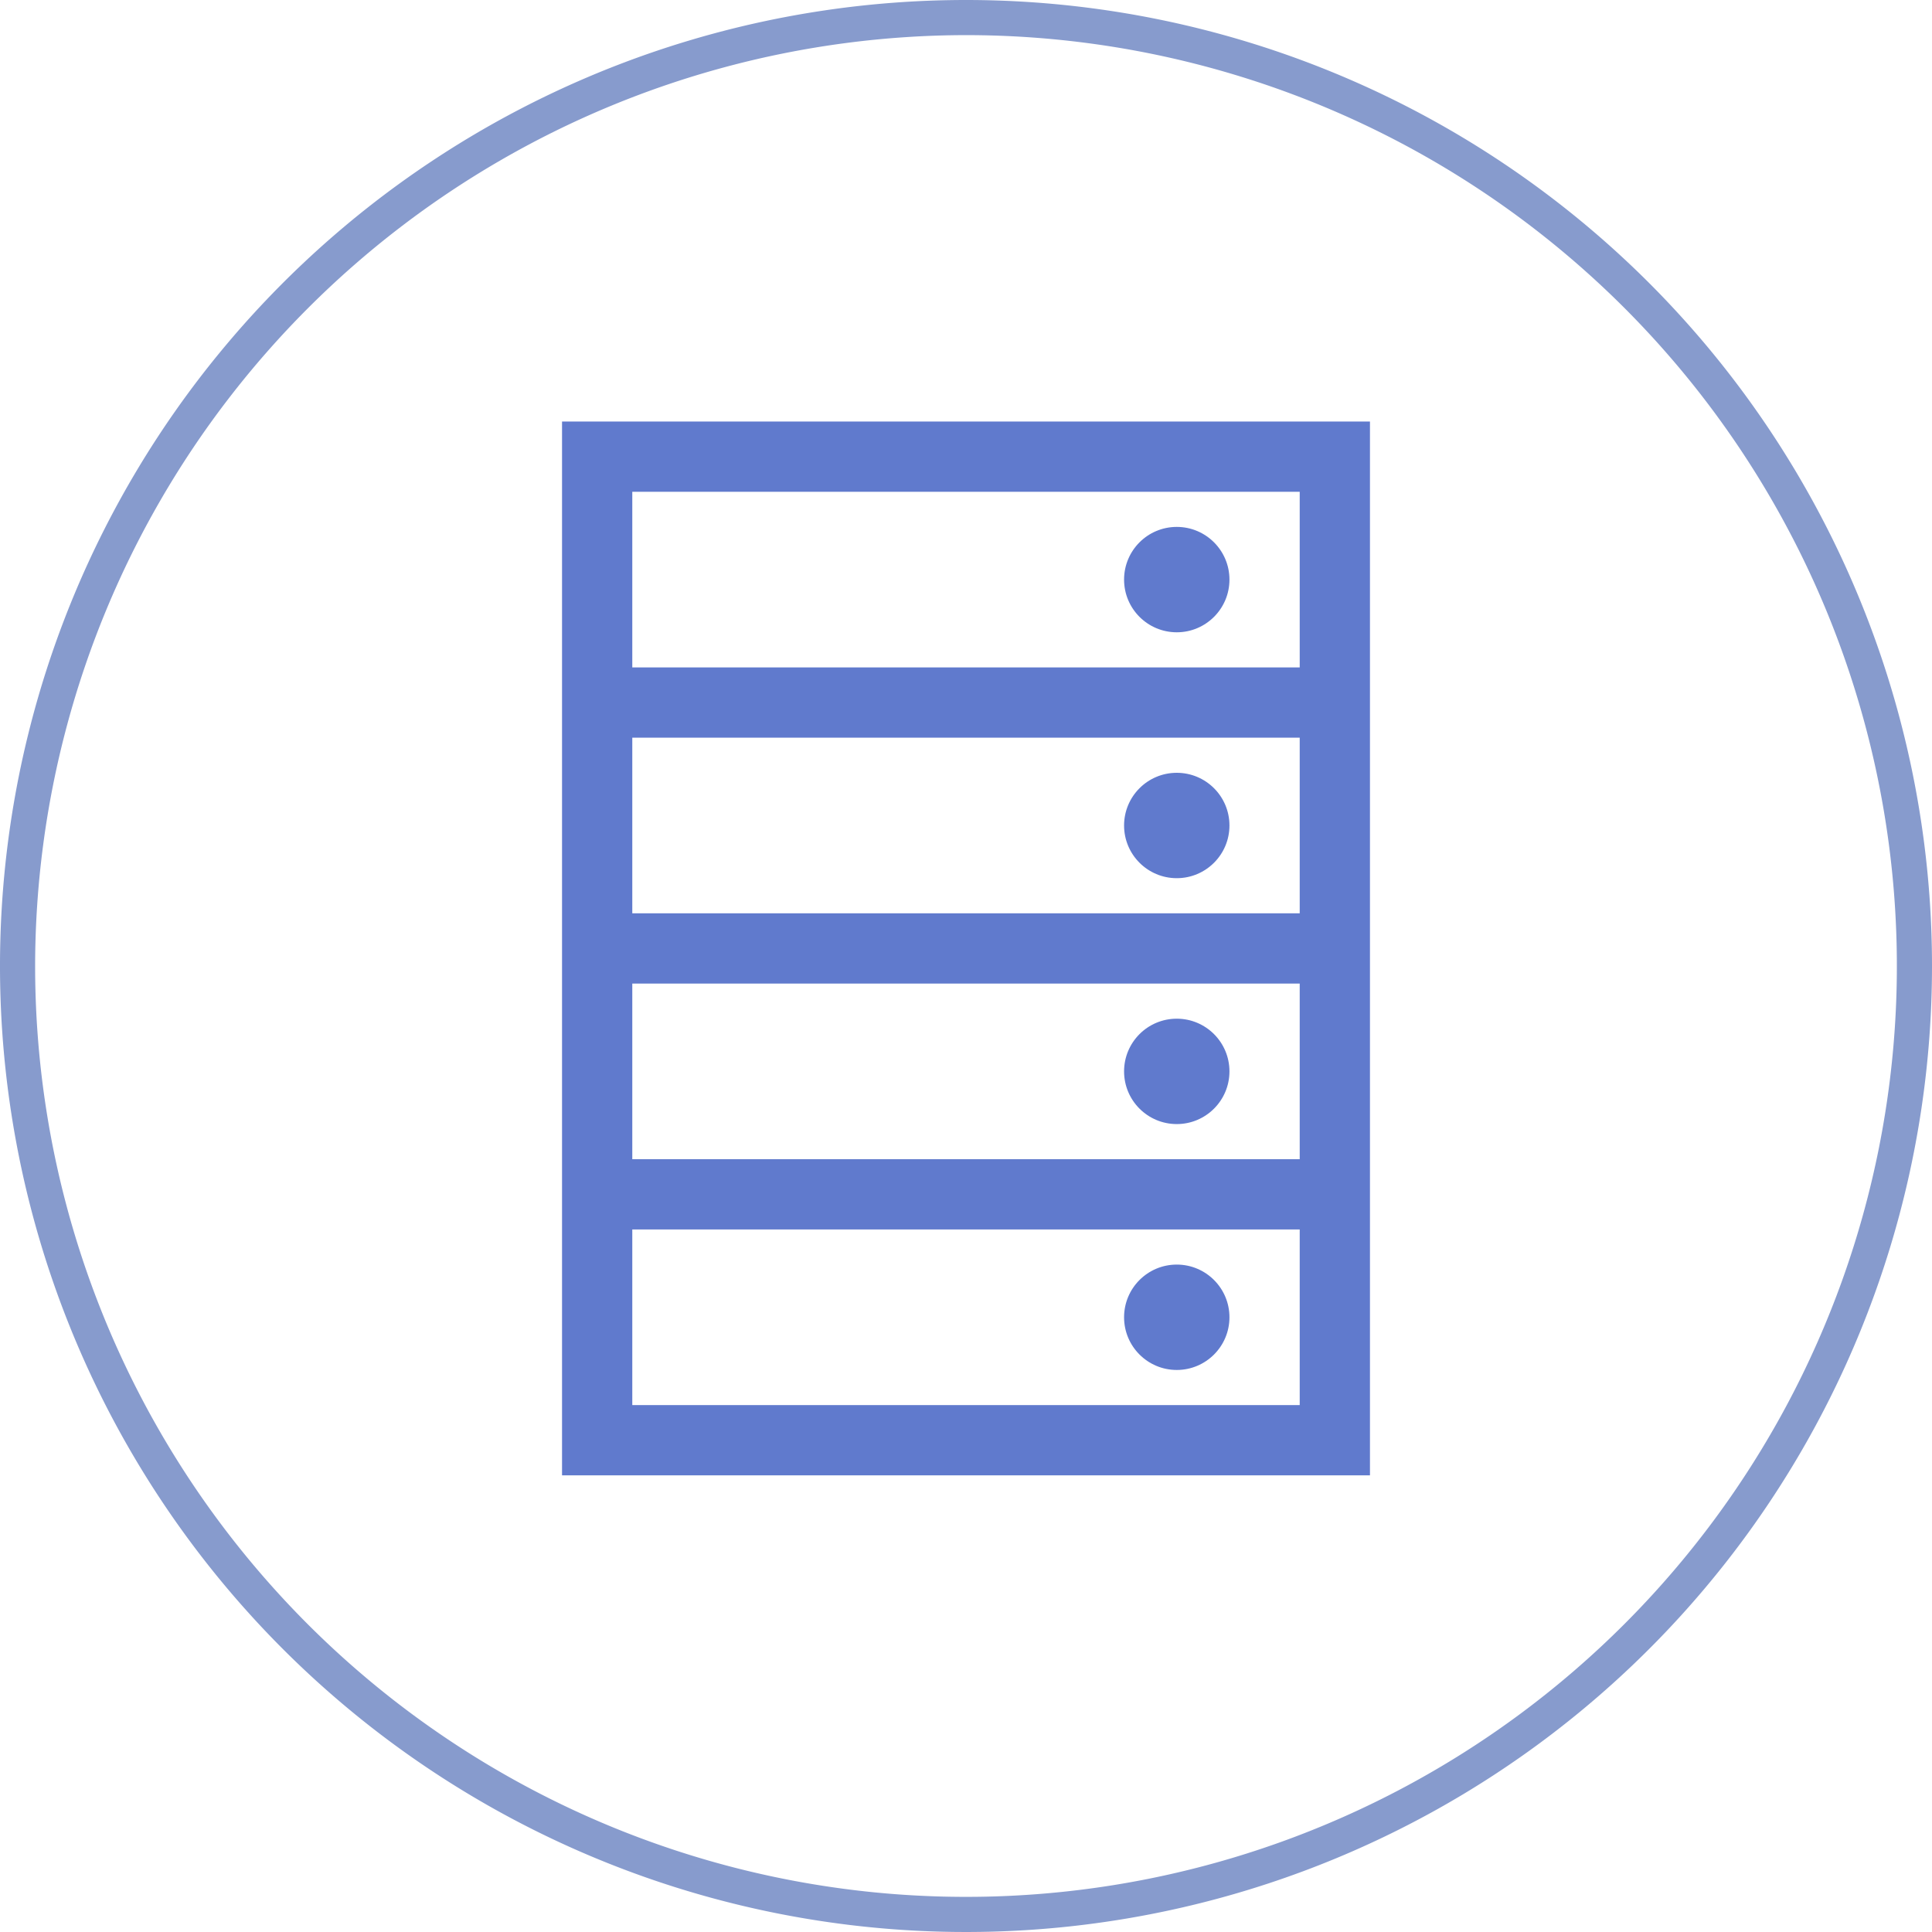
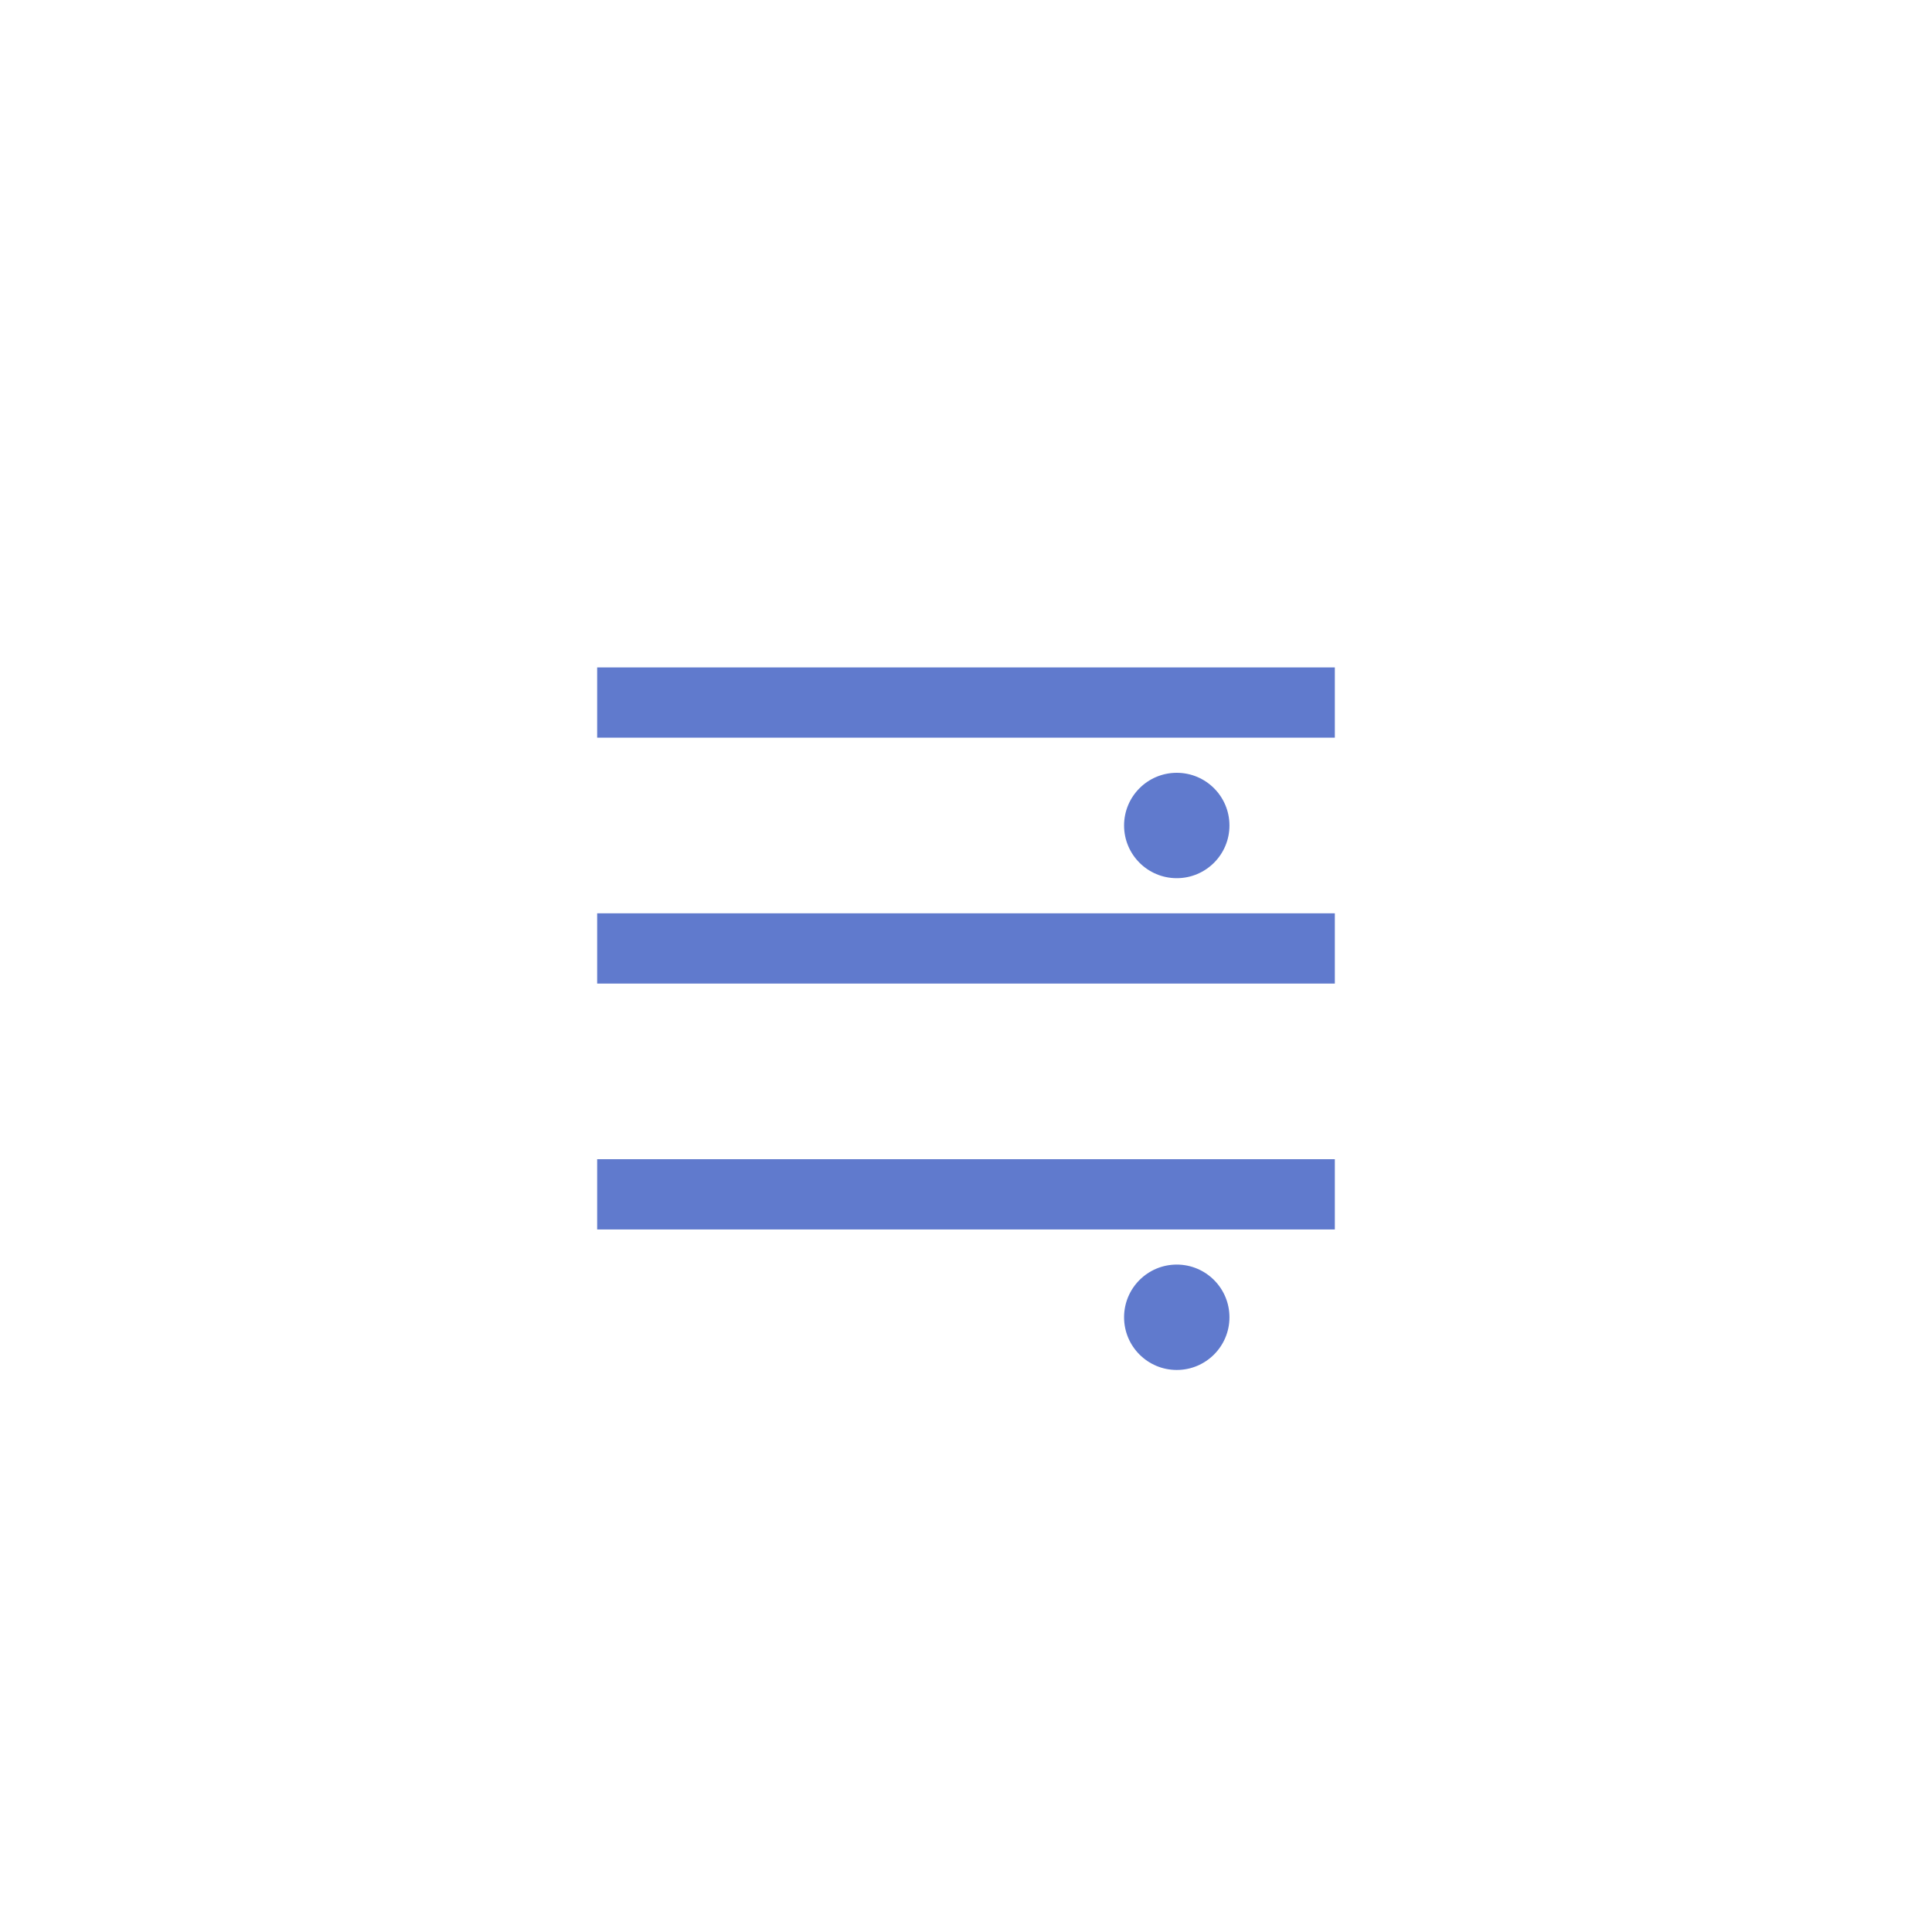
<svg xmlns="http://www.w3.org/2000/svg" width="55" height="55" viewBox="0 0 55 55">
  <defs>
    <style>.cls-1,.cls-3{fill:none;}.cls-2{fill:#879bcd;}.cls-3{stroke:#607acd;stroke-miterlimit:10;stroke-width:2px;}.cls-4{fill:#607acd;}</style>
  </defs>
  <title>Features-116b-55x55</title>
  <g id="_116">
-     <path class="cls-1" d="M0 0h55v55h-55z" />
-     <path class="cls-2" d="M27.5 1a26.5 26.5 0 1 1-26.5 26.5 26.53 26.53 0 0 1 26.5-26.5m0-1a27.5 27.5 0 1 0 27.5 27.5 27.5 27.5 0 0 0-27.5-27.5z" />
-     <path class="cls-3" d="M17 13h21v28h-21z" />
-     <circle class="cls-4" cx="33.5" cy="16.5" r="1.5" />
    <circle class="cls-4" cx="33.5" cy="23.5" r="1.5" />
-     <circle class="cls-4" cx="33.5" cy="30.5" r="1.5" />
    <circle class="cls-4" cx="33.5" cy="37.5" r="1.5" />
    <path class="cls-4" d="M17 19h21v2h-21zm0 7h21v2h-21zm0 7h21v2h-21z" />
  </g>
</svg>